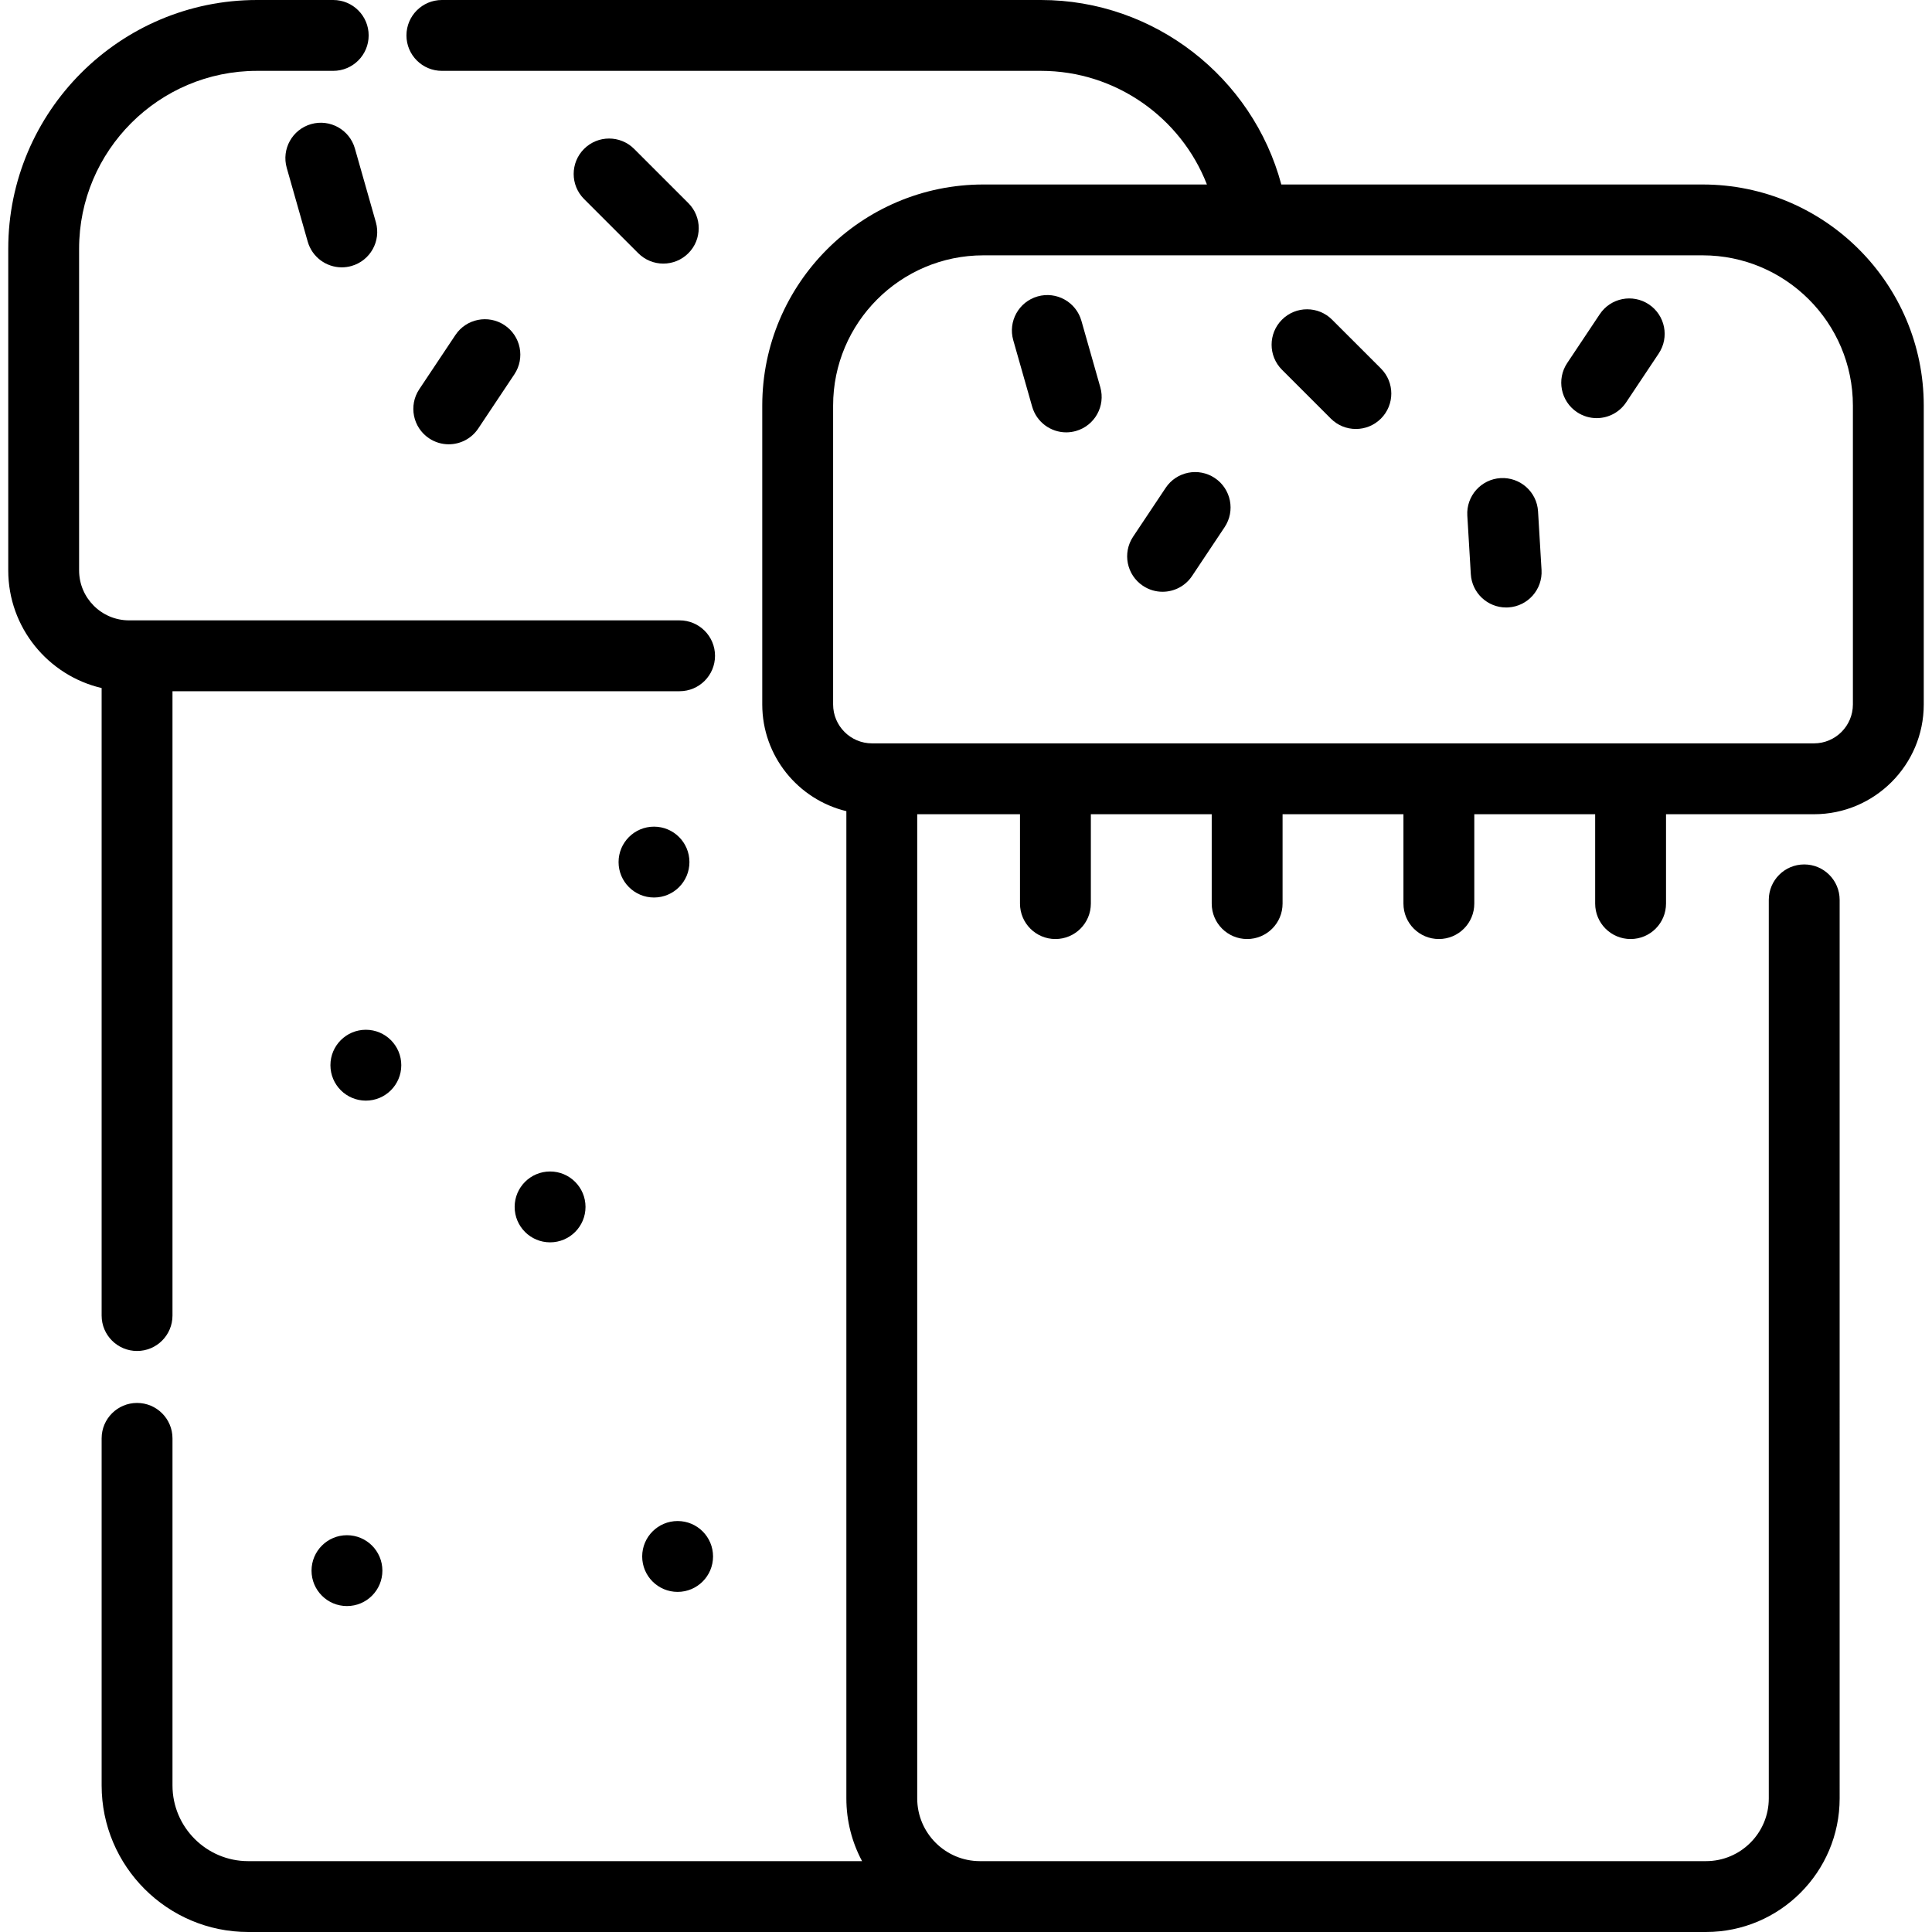
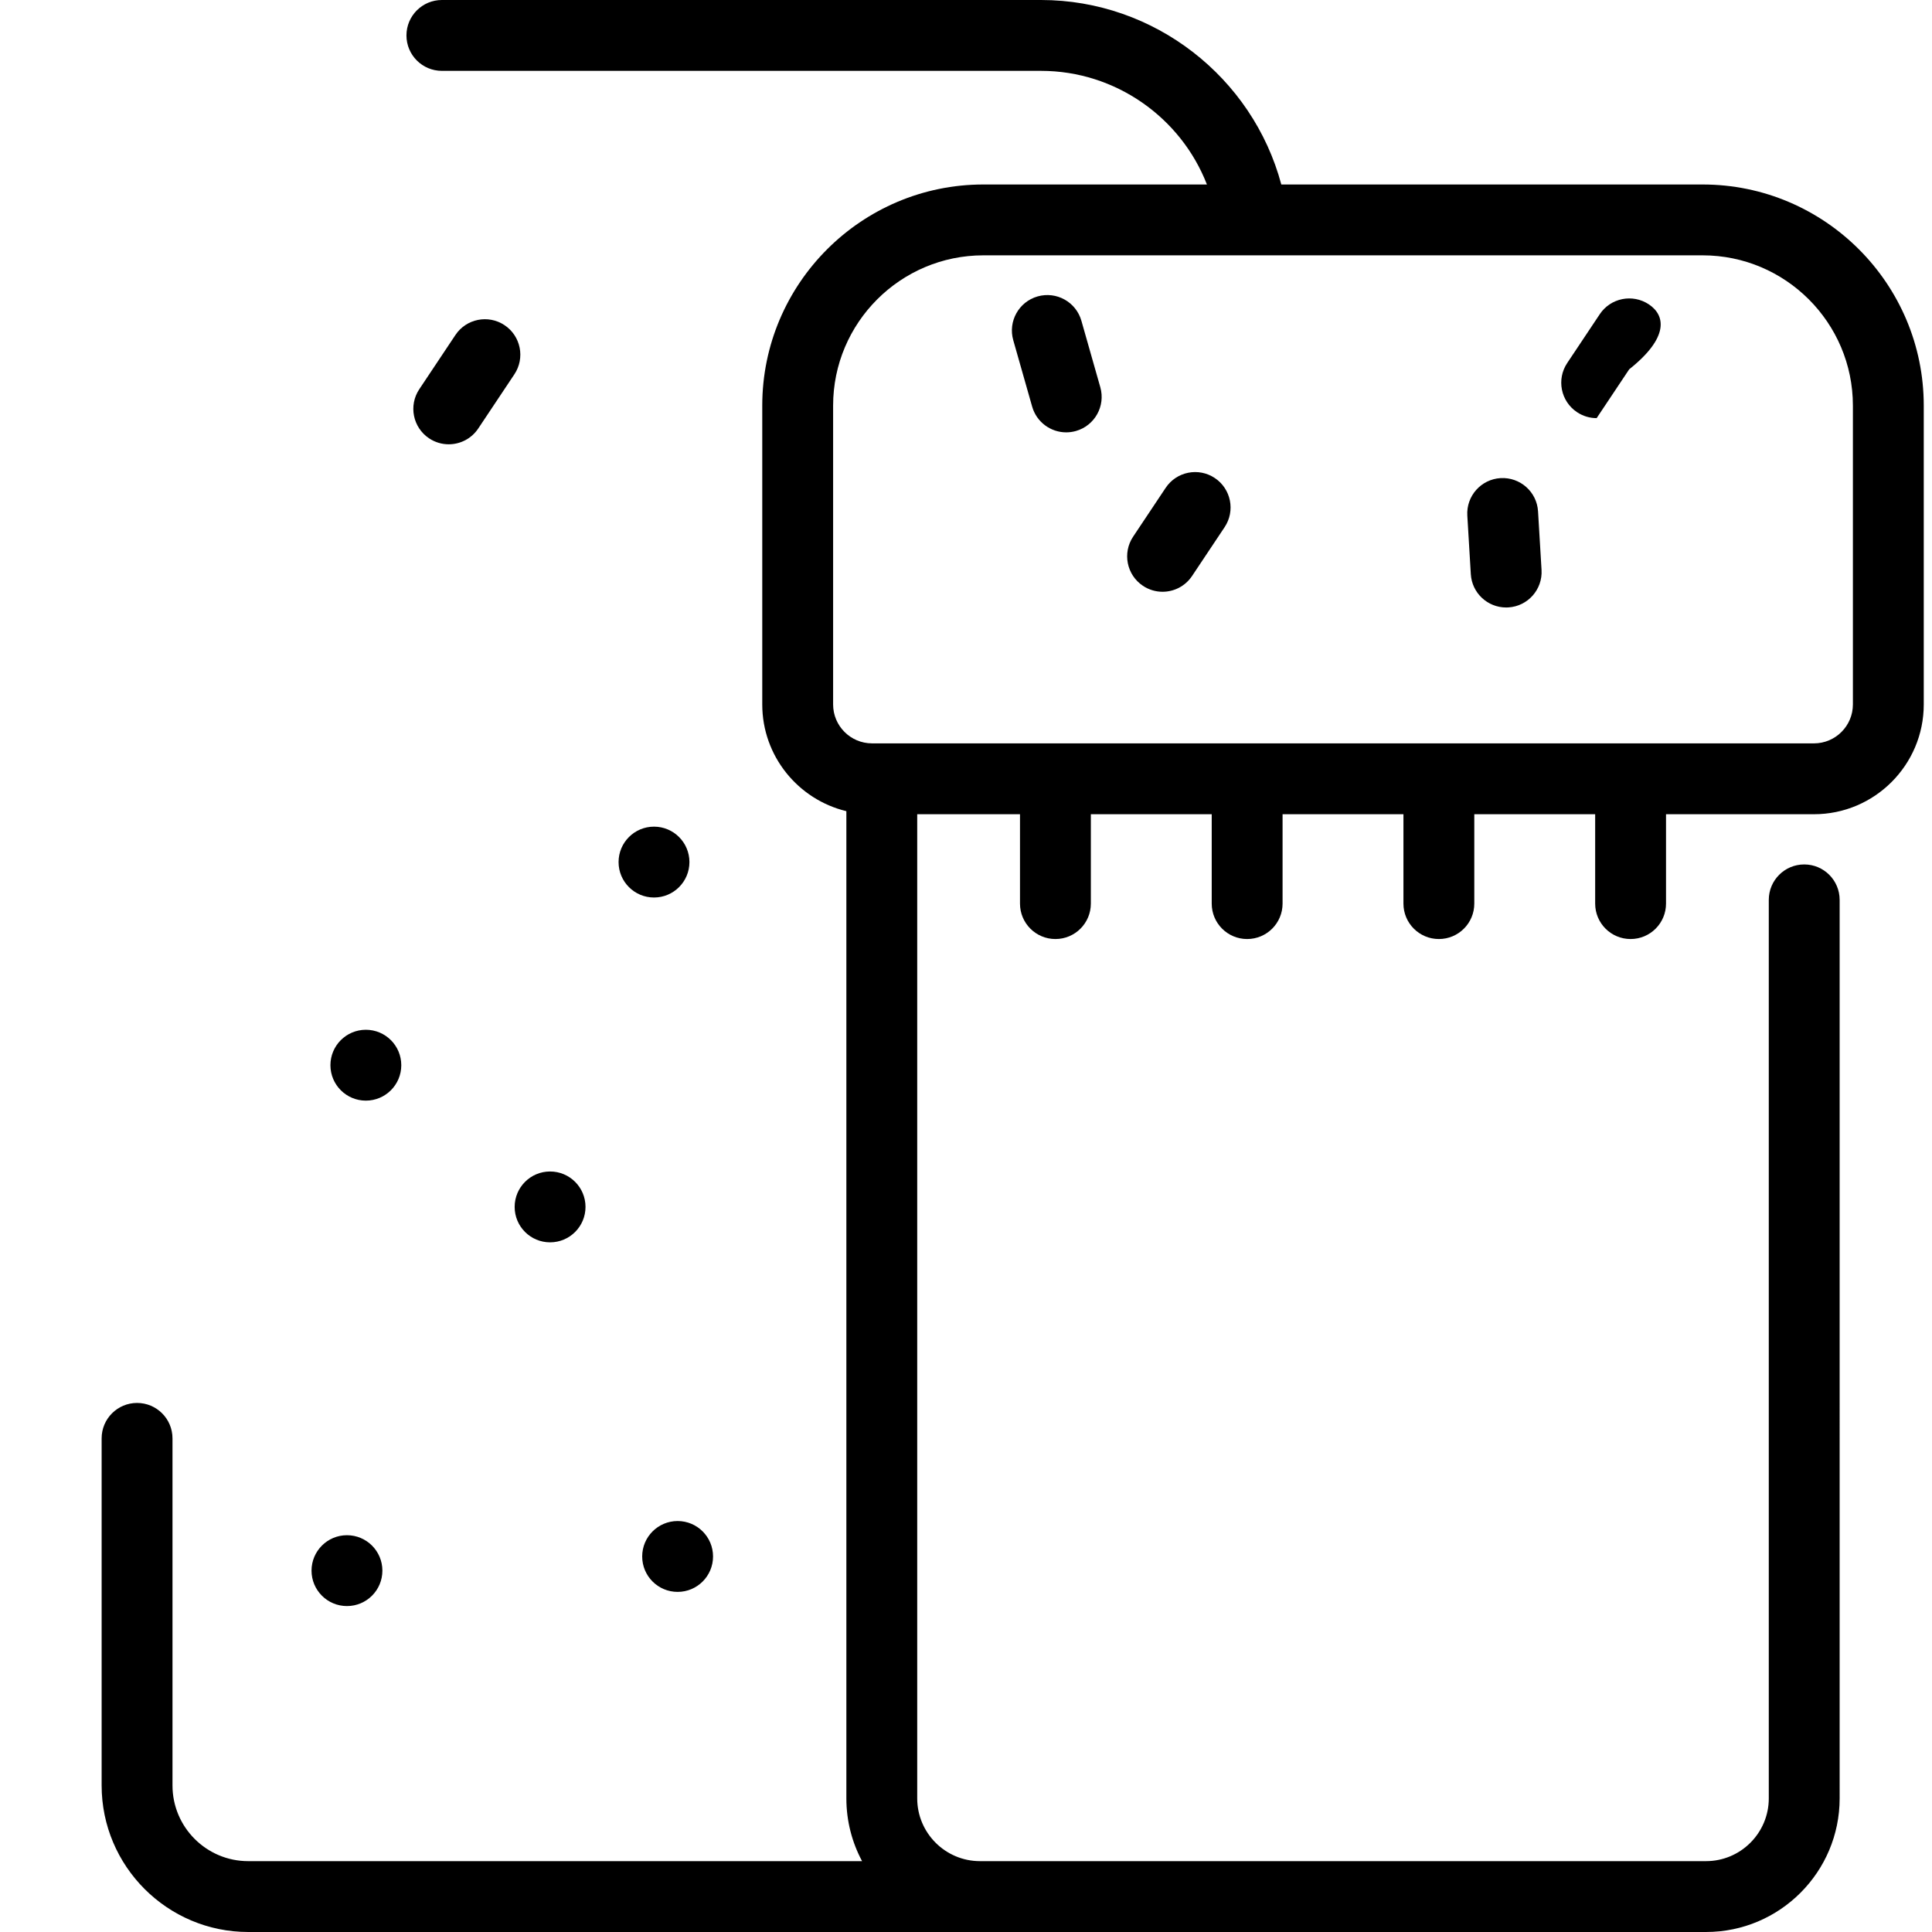
<svg xmlns="http://www.w3.org/2000/svg" fill="#000000" height="800px" width="800px" version="1.1" id="Layer_1" viewBox="0 0 512 512" xml:space="preserve">
  <g>
    <g>
      <path d="M291.593,102.619l-5.009-17.605c-1.42-4.989-6.608-7.878-11.601-6.462c-4.986,1.42-7.88,6.612-6.461,11.6l5.009,17.604    c1.174,4.129,4.935,6.823,9.026,6.823c0.851,0,1.715-0.116,2.575-0.361C290.118,112.799,293.012,107.606,291.593,102.619z" />
    </g>
  </g>
  <g>
    <g>
      <path d="M451.219,48.892H339.561C331.974,20.515,305.934,0,275.887,0H117.102c-5.185,0-9.389,4.204-9.389,9.389    c0,5.185,4.204,9.389,9.389,9.389h158.785c19.74,0,37.067,12.374,43.958,30.114h-59.243c-32.31,0-58.596,26.286-58.596,58.597    v79.198c0,13.699,9.519,25.209,22.289,28.281v261.623c0,6.009,1.508,11.67,4.161,16.632H65.777    c-11.064,0-20.066-9.001-20.066-20.066v-91.975c0-5.185-4.204-9.389-9.389-9.389s-9.389,4.204-9.389,9.389v91.973    c0,21.418,17.425,38.843,38.843,38.843h386.34c19.525,0,35.409-15.884,35.409-35.409V238.474c0-5.185-4.202-9.389-9.389-9.389    s-9.389,4.204-9.389,9.389v238.116c0,9.171-7.461,16.632-16.632,16.632H259.704c-9.171,0-16.632-7.461-16.632-16.632V215.779    h27.237v23.685c0,5.185,4.202,9.389,9.389,9.389s9.389-4.204,9.389-9.389v-23.685h32.031v23.685c0,5.185,4.202,9.389,9.389,9.389    c5.186,0,9.389-4.204,9.389-9.389v-23.685h32.031v23.685c0,5.185,4.202,9.389,9.389,9.389s9.389-4.204,9.389-9.389v-23.685h32.031    v23.685c0,5.185,4.202,9.389,9.389,9.389s9.389-4.204,9.389-9.389v-23.685h39.21c16.041,0,29.093-13.05,29.093-29.093v-79.199    C509.815,75.178,483.529,48.892,451.219,48.892z M491.037,186.686c0,5.687-4.627,10.315-10.315,10.315H231.099    c-5.687,0-10.315-4.628-10.315-10.315v-79.199c0-21.957,17.862-39.82,39.818-39.82h71.256c0.009,0,0.018,0.001,0.026,0.001    c0.006,0,0.013-0.001,0.018-0.001h119.316c21.956,0,39.82,17.862,39.82,39.82V186.686z" />
    </g>
  </g>
  <g>
    <g>
-       <path d="M436.972,80.666c-4.314-2.877-10.144-1.711-13.019,2.604l-8.629,12.941c-2.877,4.314-1.71,10.144,2.604,13.019    c1.6,1.068,3.41,1.579,5.199,1.579c3.034,0,6.011-1.468,7.82-4.182l8.629-12.941C442.453,89.371,441.286,83.541,436.972,80.666z" />
+       <path d="M436.972,80.666c-4.314-2.877-10.144-1.711-13.019,2.604l-8.629,12.941c-2.877,4.314-1.71,10.144,2.604,13.019    c1.6,1.068,3.41,1.579,5.199,1.579l8.629-12.941C442.453,89.371,441.286,83.541,436.972,80.666z" />
    </g>
  </g>
  <g>
    <g>
      <path d="M321.933,126.681c-4.316-2.877-10.144-1.71-13.019,2.604l-8.628,12.941c-2.877,4.315-1.71,10.144,2.604,13.019    c1.601,1.068,3.41,1.579,5.199,1.579c3.034,0,6.011-1.468,7.82-4.182l8.628-12.941    C327.414,135.385,326.247,129.556,321.933,126.681z" />
    </g>
  </g>
  <g>
    <g>
      <path d="M408.524,151.042l-0.926-15.526c-0.308-5.176-4.753-9.105-9.932-8.813c-5.176,0.309-9.121,4.756-8.812,9.932l0.928,15.526    c0.297,4.986,4.434,8.829,9.362,8.829c0.188,0,0.378-0.005,0.568-0.016C404.889,160.665,408.833,156.219,408.524,151.042z" />
    </g>
  </g>
  <g>
    <g>
-       <path d="M365.959,97.656l-12.944-12.941c-3.664-3.667-9.609-3.667-13.277,0c-3.667,3.667-3.667,9.612,0.001,13.277l12.943,12.941    c1.833,1.834,4.236,2.75,6.638,2.75s4.806-0.916,6.64-2.75C369.627,107.266,369.627,101.321,365.959,97.656z" />
-     </g>
+       </g>
  </g>
  <g>
    <g>
-       <path d="M180.099,164.403H34.208c-7.303,0-13.246-5.942-13.246-13.246V65.915c0.001-25.992,21.147-47.138,47.139-47.138H88.31    c5.185,0,9.389-4.204,9.389-9.389C97.699,4.204,93.495,0,88.31,0H68.102C31.756,0,2.186,29.57,2.186,65.915v85.242    c0,15.155,10.585,27.875,24.747,31.179v166.299c0,5.185,4.204,9.389,9.389,9.389s9.389-4.204,9.389-9.389V183.181h134.388    c5.185,0,9.389-4.204,9.389-9.389C189.488,168.607,185.285,164.403,180.099,164.403z" />
-     </g>
+       </g>
  </g>
  <g>
    <g>
      <path d="M133.71,86.175c-4.314-2.875-10.144-1.711-13.02,2.604l-9.576,14.366c-2.877,4.315-1.711,10.144,2.604,13.02    c1.6,1.067,3.41,1.577,5.199,1.577c3.033,0,6.011-1.468,7.82-4.181l9.578-14.366C139.191,94.88,138.025,89.052,133.71,86.175z" />
    </g>
  </g>
  <g>
    <g>
-       <path d="M182.422,53.829l-14.366-14.366c-3.667-3.667-9.612-3.667-13.277,0c-3.667,3.667-3.667,9.612,0,13.277l14.366,14.366    c1.833,1.833,4.235,2.75,6.638,2.75c2.402,0,4.806-0.916,6.638-2.75C186.088,63.439,186.088,57.494,182.422,53.829z" />
-     </g>
+       </g>
  </g>
  <g>
    <g>
-       <path d="M99.609,58.89l-5.558-19.541c-1.42-4.987-6.611-7.879-11.599-6.462c-4.987,1.418-7.88,6.612-6.462,11.599l5.558,19.541    c1.174,4.129,4.936,6.823,9.026,6.823c0.85,0,1.715-0.116,2.574-0.361C98.134,69.071,101.027,63.877,99.609,58.89z" />
-     </g>
+       </g>
  </g>
  <g>
    <g>
      <circle cx="173.317" cy="228.46" r="9.389" />
    </g>
  </g>
  <g>
    <g>
      <circle cx="96.955" cy="282.289" r="9.389" />
    </g>
  </g>
  <g>
    <g>
      <circle cx="145.777" cy="319.844" r="9.389" />
    </g>
  </g>
  <g>
    <g>
      <circle cx="91.948" cy="416.235" r="9.389" />
    </g>
  </g>
  <g>
    <g>
      <circle cx="179.576" cy="412.479" r="9.389" />
    </g>
  </g>
</svg>